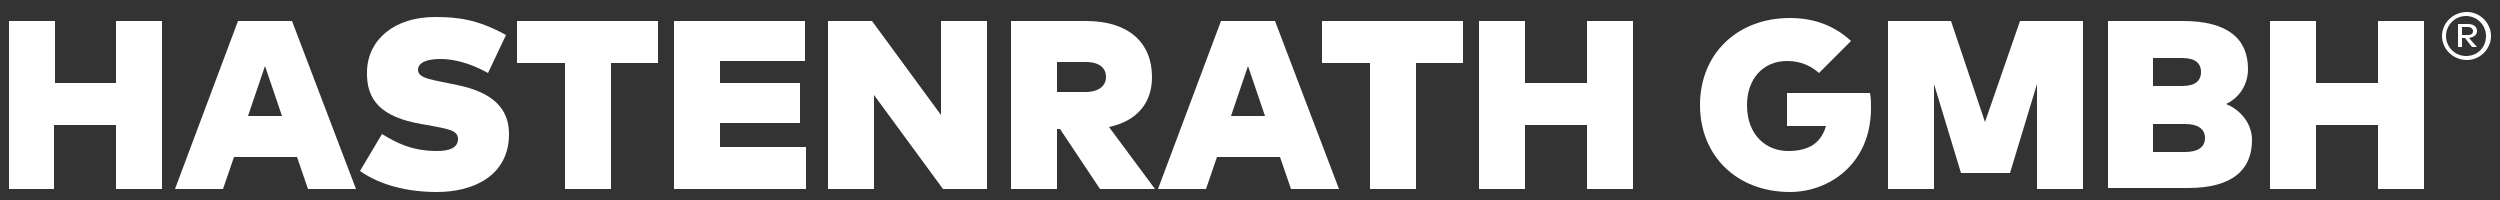
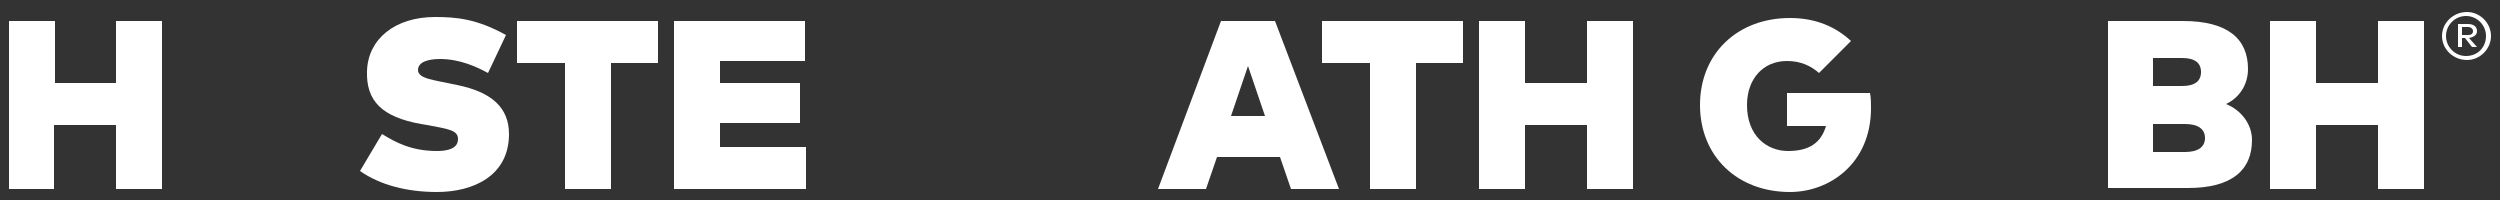
<svg xmlns="http://www.w3.org/2000/svg" version="1.1" id="Ebene_1" x="0px" y="0px" viewBox="0 0 250 20" style="enable-background:new 0 0 250 20;" xml:space="preserve">
  <rect x="0" y="0" width="250" height="20" fill="#333333" stroke="none" />
  <style type="text/css"> .st0{fill:#FFFFFF;} </style>
  <g>
    <g>
      <path class="st0" d="M5.4,8.3h6.2V2.1h4.6v16.8h-4.6v-6.4H5.4v6.4H0.9V2.1h4.6V8.3z" />
-       <path class="st0" d="M35.6,18.9h-4.8l-1.1-3.2h-6.3l-1.1,3.2h-4.8l6.3-16.8h5.4L35.6,18.9z M24.8,11.6h3.4l-1.7-5L24.8,11.6z" />
      <path class="st0" d="M48.8,7.3c-1.1-0.6-2.8-1.4-4.8-1.4c-1.2,0-2.2,0.3-2.2,1.1c0,0.9,1.7,1,3.4,1.4l0.5,0.1 c3.5,0.7,5.2,2.3,5.2,4.9c0,4.2-3.6,5.8-7.2,5.8c-3,0-5.7-0.7-7.7-2.1l2.2-3.7c1.3,0.8,2.9,1.7,5.5,1.7c1.2,0,2.1-0.3,2.1-1.2 c0-0.9-1-1-3.1-1.4l-0.6-0.1c-3.9-0.7-5.5-2.3-5.4-5.3c0.1-3.2,2.8-5.4,6.8-5.4c2.2,0,4.2,0.2,7.1,1.8L48.8,7.3z" />
      <path class="st0" d="M65.9,6.3h-4.8v12.6h-4.6V6.3h-4.8V2.1h14.1V6.3z" />
      <path class="st0" d="M80.5,18.9H67.4V2.1h13.1v4H72v2.2h8v4h-8v2.4h8.6V18.9z" />
-       <path class="st0" d="M98.7,18.9h-4.4l-6.9-9.4v9.4h-4.6V2.1h4.4l6.9,9.4V2.1h4.6V18.9z" />
-       <path class="st0" d="M115.2,7.7c0,2.6-1.5,4.4-4.3,5l4.6,6.2H110l-4-6h-0.3v6h-4.6V2.1h7.5C112.9,2.1,115.2,4.3,115.2,7.7z M105.7,6.2v3h2.9c1.1,0,2-0.5,2-1.5c0-1-0.8-1.5-2-1.5H105.7z" />
      <path class="st0" d="M133.9,18.9h-4.8l-1.1-3.2h-6.3l-1.1,3.2h-4.8l6.3-16.8h5.4L133.9,18.9z M123.1,11.6h3.4l-1.7-5L123.1,11.6z" />
      <path class="st0" d="M146.4,6.3h-4.8v12.6H137V6.3h-4.8V2.1h14.1V6.3z" />
      <path class="st0" d="M152.5,8.3h6.2V2.1h4.6v16.8h-4.6v-6.4h-6.2v6.4h-4.6V2.1h4.6V8.3z" />
      <path class="st0" d="M185.1,4.1l-3.2,3.2c-0.8-0.7-1.8-1.2-3.2-1.2c-2.4,0-4,1.8-4,4.4c0,3.1,2,4.6,4.1,4.6c2.1,0,3.3-0.8,3.8-2.5 h-3.9V9.3h8.3c0.1,0.5,0.1,1,0.1,1.5c0,5.6-4.2,8.4-8.1,8.4c-5.3,0-9-3.6-9-8.7c0-5.1,3.7-8.7,9-8.7 C181.6,1.8,183.6,2.7,185.1,4.1z" />
-       <path class="st0" d="M208.3,18.9h-4.6V8.4l-2.7,8.9h-4.9l-2.7-8.9v10.5h-4.6V2.1h6.3l3.4,10.1L202,2.1h6.3V18.9z" />
      <path class="st0" d="M218.3,2.1c4.5,0,6.5,1.8,6.5,4.8c0,1.6-0.9,2.9-2.2,3.5c1.5,0.6,2.6,2,2.6,3.6c0,3-2,4.8-6.4,4.8h-8V2.1 H218.3z M215.3,5.8v2.8h2.9c1.3,0,1.9-0.5,1.9-1.4c0-0.9-0.6-1.4-1.9-1.4H215.3z M215.3,12.3v2.9l3.2,0c1.3,0,2-0.5,2-1.4 c0-0.9-0.7-1.4-2-1.4H215.3z" />
      <path class="st0" d="M231.6,8.3h6.2V2.1h4.6v16.8h-4.6v-6.4h-6.2v6.4H227V2.1h4.6V8.3z" />
    </g>
    <g>
      <path class="st0" d="M249.1,3.6c0,1.3-1.1,2.4-2.4,2.4c-1.4,0-2.5-1.1-2.5-2.4c0-1.3,1.1-2.4,2.5-2.4C248,1.2,249.1,2.3,249.1,3.6 z M248.6,3.6c0-1.1-0.9-2-2-2c-1.1,0-2,0.9-2,2c0,1.1,0.9,2,2,2C247.8,5.6,248.6,4.7,248.6,3.6z M246.8,2.4c0.6,0,0.9,0.3,0.9,0.7 c0,0.4-0.3,0.6-0.8,0.7l0.8,0.9h-0.5l-0.7-0.9h-0.3v0.9h-0.4V2.4H246.8z M246.2,2.8v0.7h0.6c0.3,0,0.5-0.1,0.5-0.4 c0-0.2-0.2-0.4-0.5-0.4H246.2z" />
    </g>
  </g>
</svg>